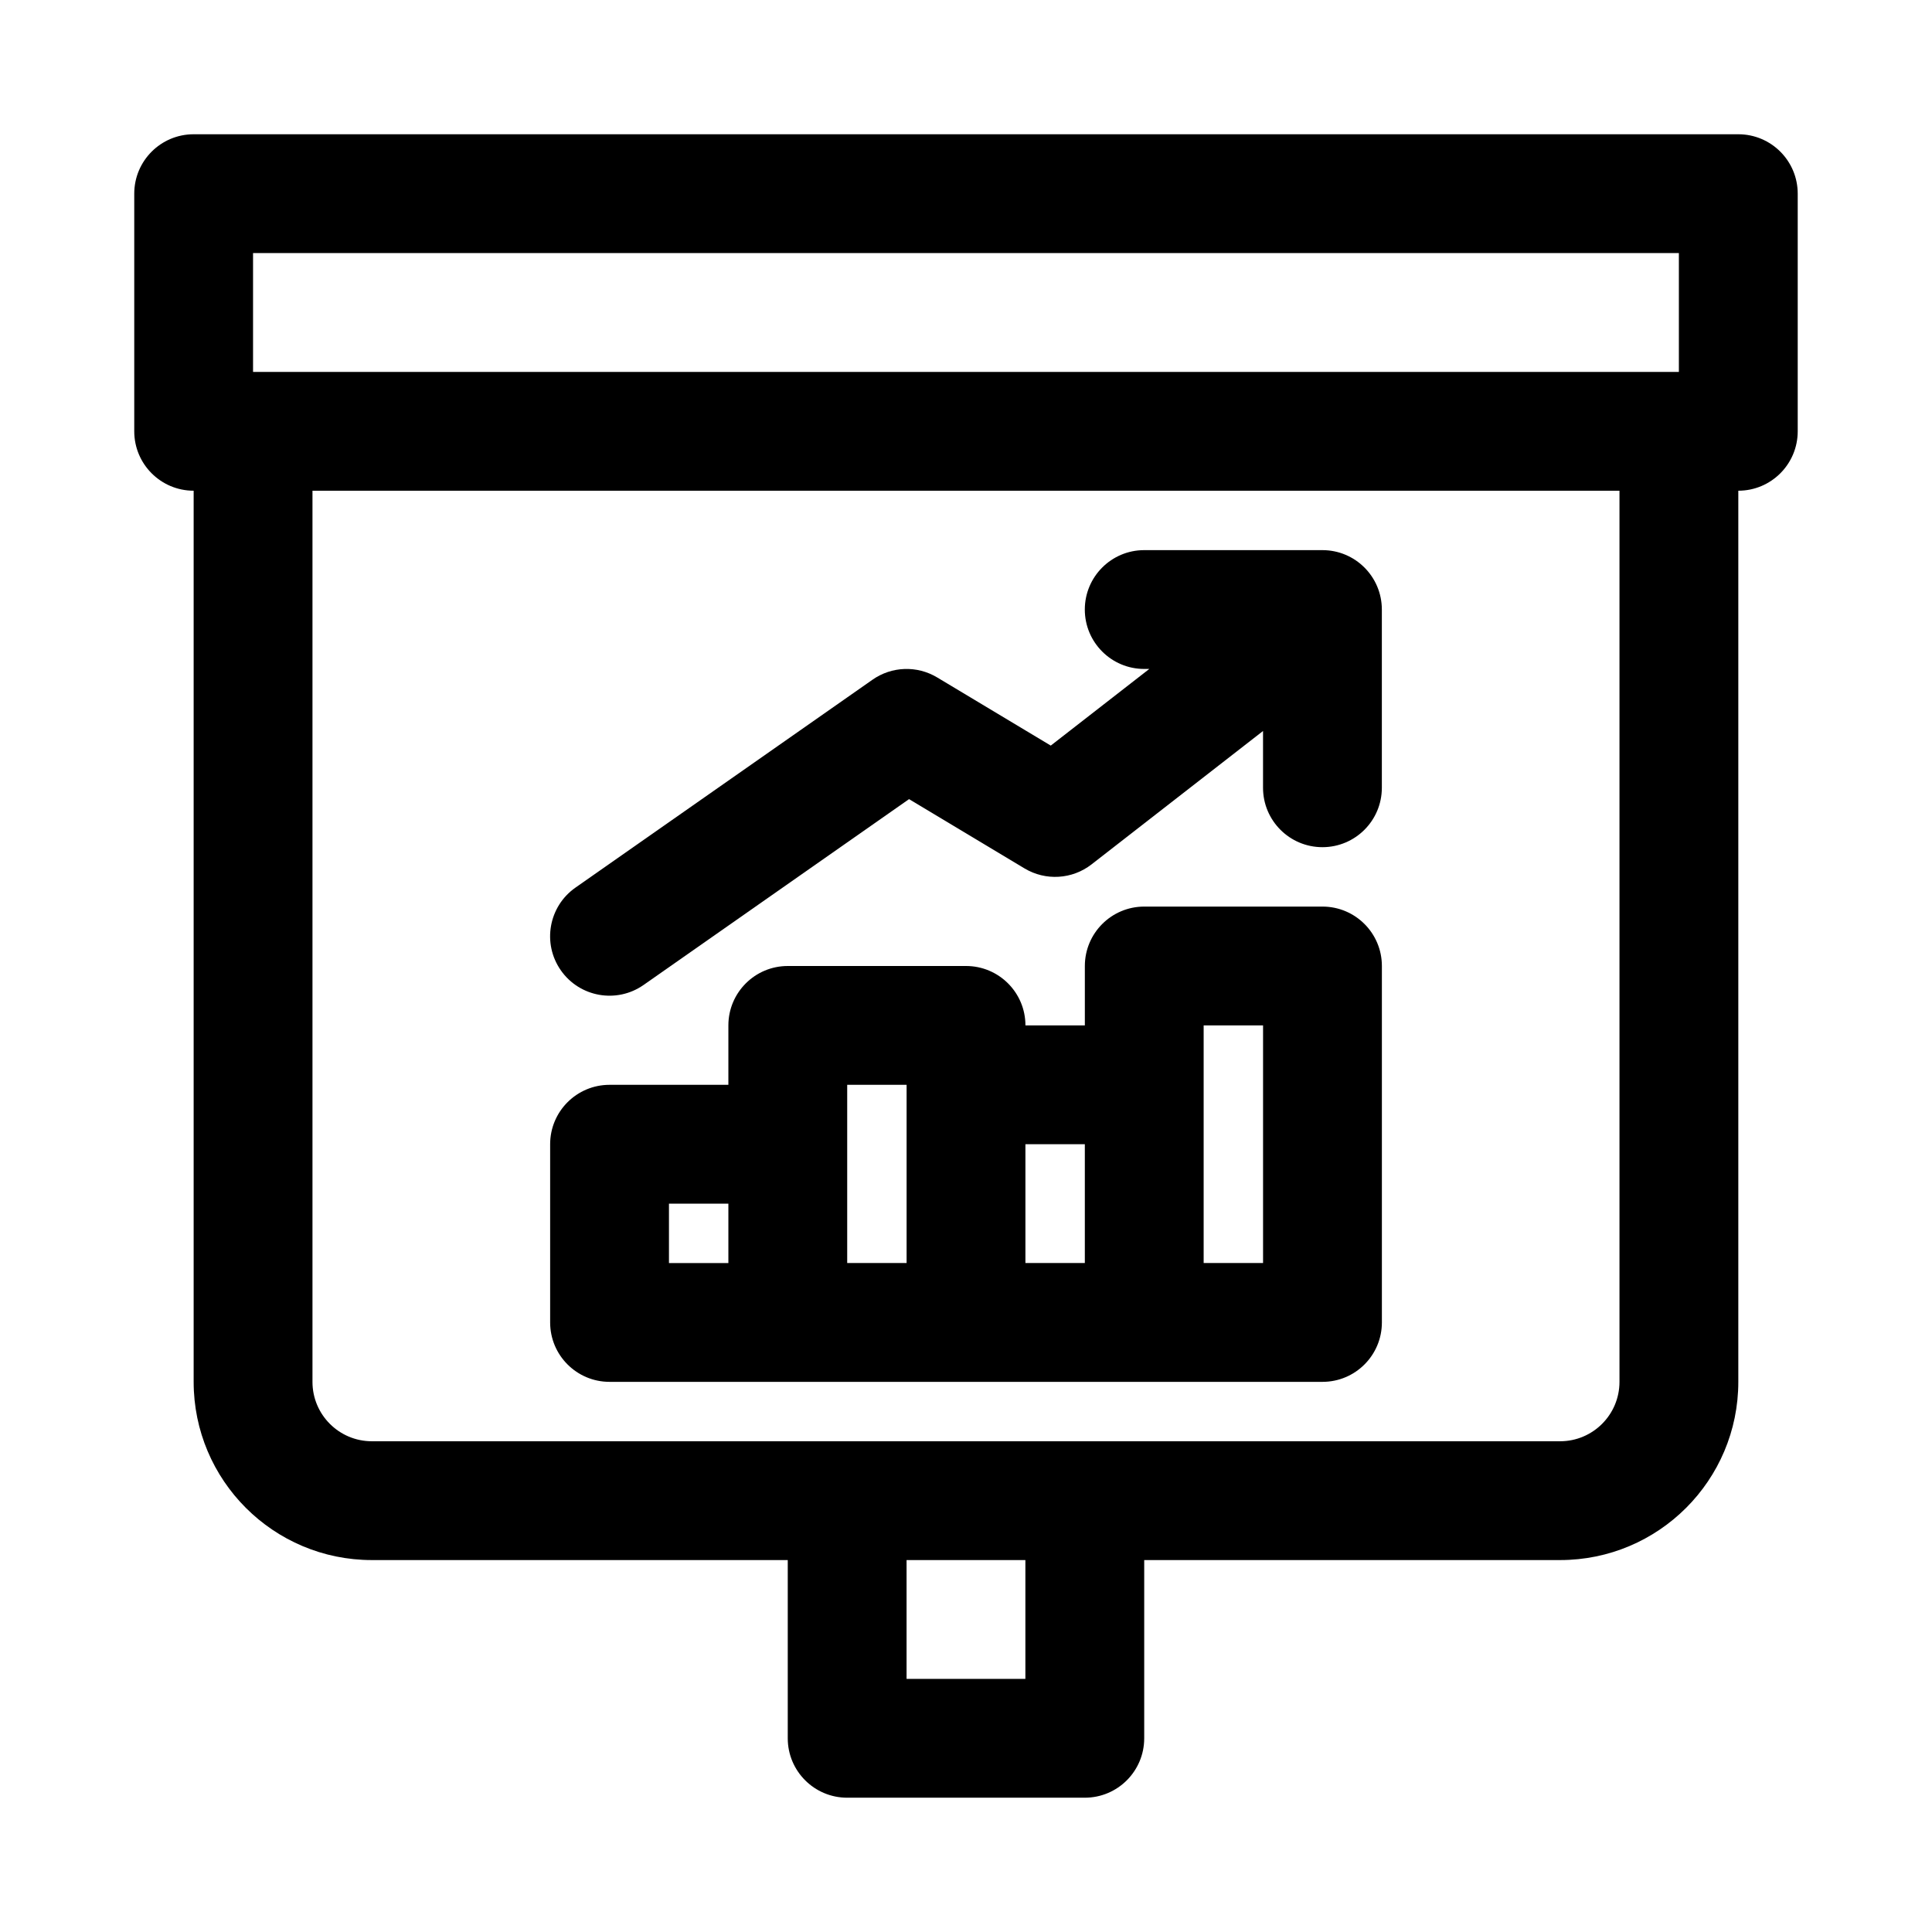
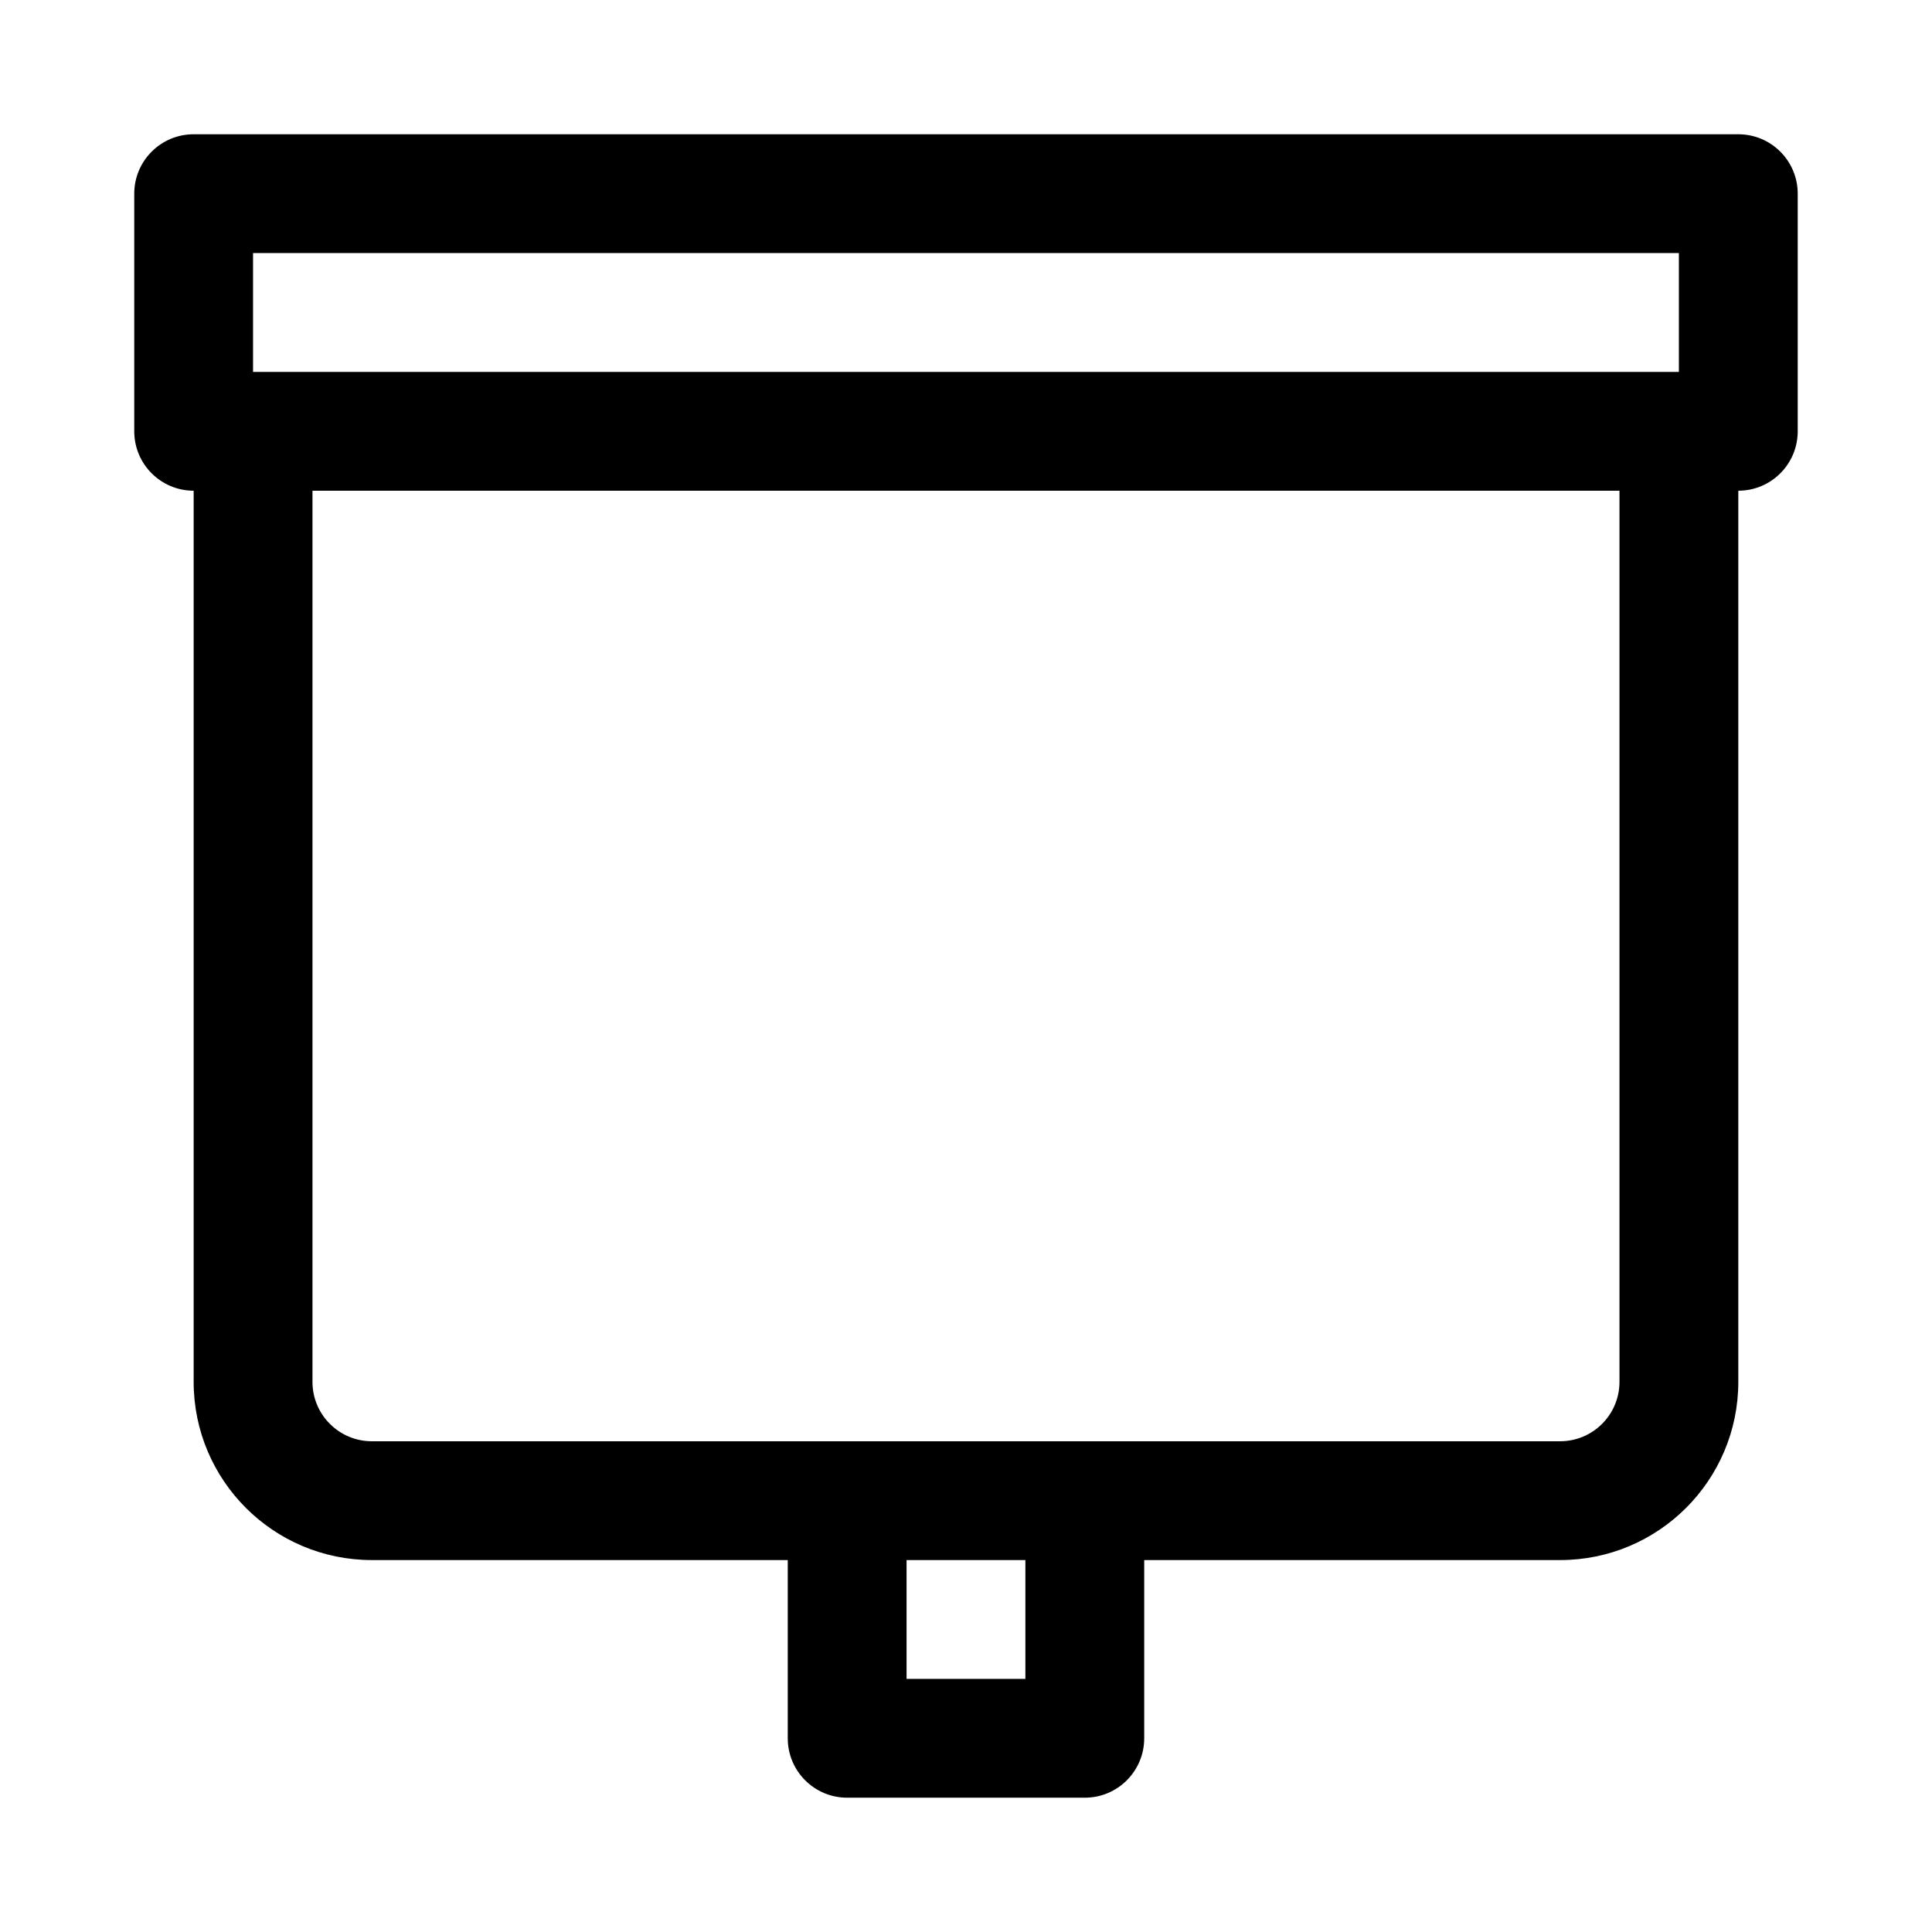
<svg xmlns="http://www.w3.org/2000/svg" fill="#000000" width="800px" height="800px" version="1.1" viewBox="144 144 512 512">
  <g>
-     <path d="m352.77 400c-8.695 0-15.742 7.047-15.742 15.742v15.746h-31.488c-8.695 0-15.746 7.047-15.746 15.742v47.23c0 8.699 7.051 15.746 15.746 15.746h188.93c8.699 0 15.746-7.047 15.746-15.746v-94.461c0-8.695-7.047-15.746-15.746-15.746h-47.23c-8.695 0-15.742 7.051-15.742 15.746v15.742h-15.746c0-8.695-7.047-15.742-15.742-15.742zm62.977 47.23h15.746v31.488h-15.746zm62.977 31.488h-15.742v-62.977h15.742zm-94.465-47.23h-15.742v47.23h15.742zm-62.977 31.488h15.746v15.742h-15.746z" fill-rule="evenodd" />
-     <path d="m296.5 379.23c-7.121 4.984-8.855 14.801-3.867 21.926 4.984 7.121 14.801 8.855 21.926 3.867l70.352-49.246 30.602 18.363c5.574 3.344 12.633 2.918 17.766-1.074l45.438-35.344v15.043c0 8.695 7.047 15.746 15.742 15.746 8.699 0 15.746-7.051 15.746-15.746v-47.23c0-8.695-7.047-15.746-15.746-15.746h-47.23c-8.695 0-15.742 7.051-15.742 15.746 0 8.695 7.047 15.742 15.742 15.742h1.348l-26.113 20.312-30.109-18.066c-5.328-3.199-12.039-2.965-17.129 0.602z" />
    <path d="m195.32 179.58c-8.695 0-15.742 7.047-15.742 15.742v62.977c0 8.695 7.047 15.746 15.742 15.746v236.16c0 26.086 21.148 47.23 47.234 47.23h110.21v47.234c0 8.695 7.051 15.742 15.746 15.742h62.977c8.695 0 15.742-7.047 15.742-15.742v-47.234h110.21c26.086 0 47.234-21.145 47.234-47.23v-236.16c8.695 0 15.742-7.051 15.742-15.746v-62.977c0-8.695-7.047-15.742-15.742-15.742zm393.6 62.977h-377.86v-31.488h377.86zm-362.11 267.65v-236.16h346.37v236.16c0 8.695-7.051 15.742-15.746 15.742h-314.88c-8.695 0-15.746-7.047-15.746-15.742zm157.44 78.719v-31.488h31.488v31.488z" fill-rule="evenodd" />
  </g>
</svg>